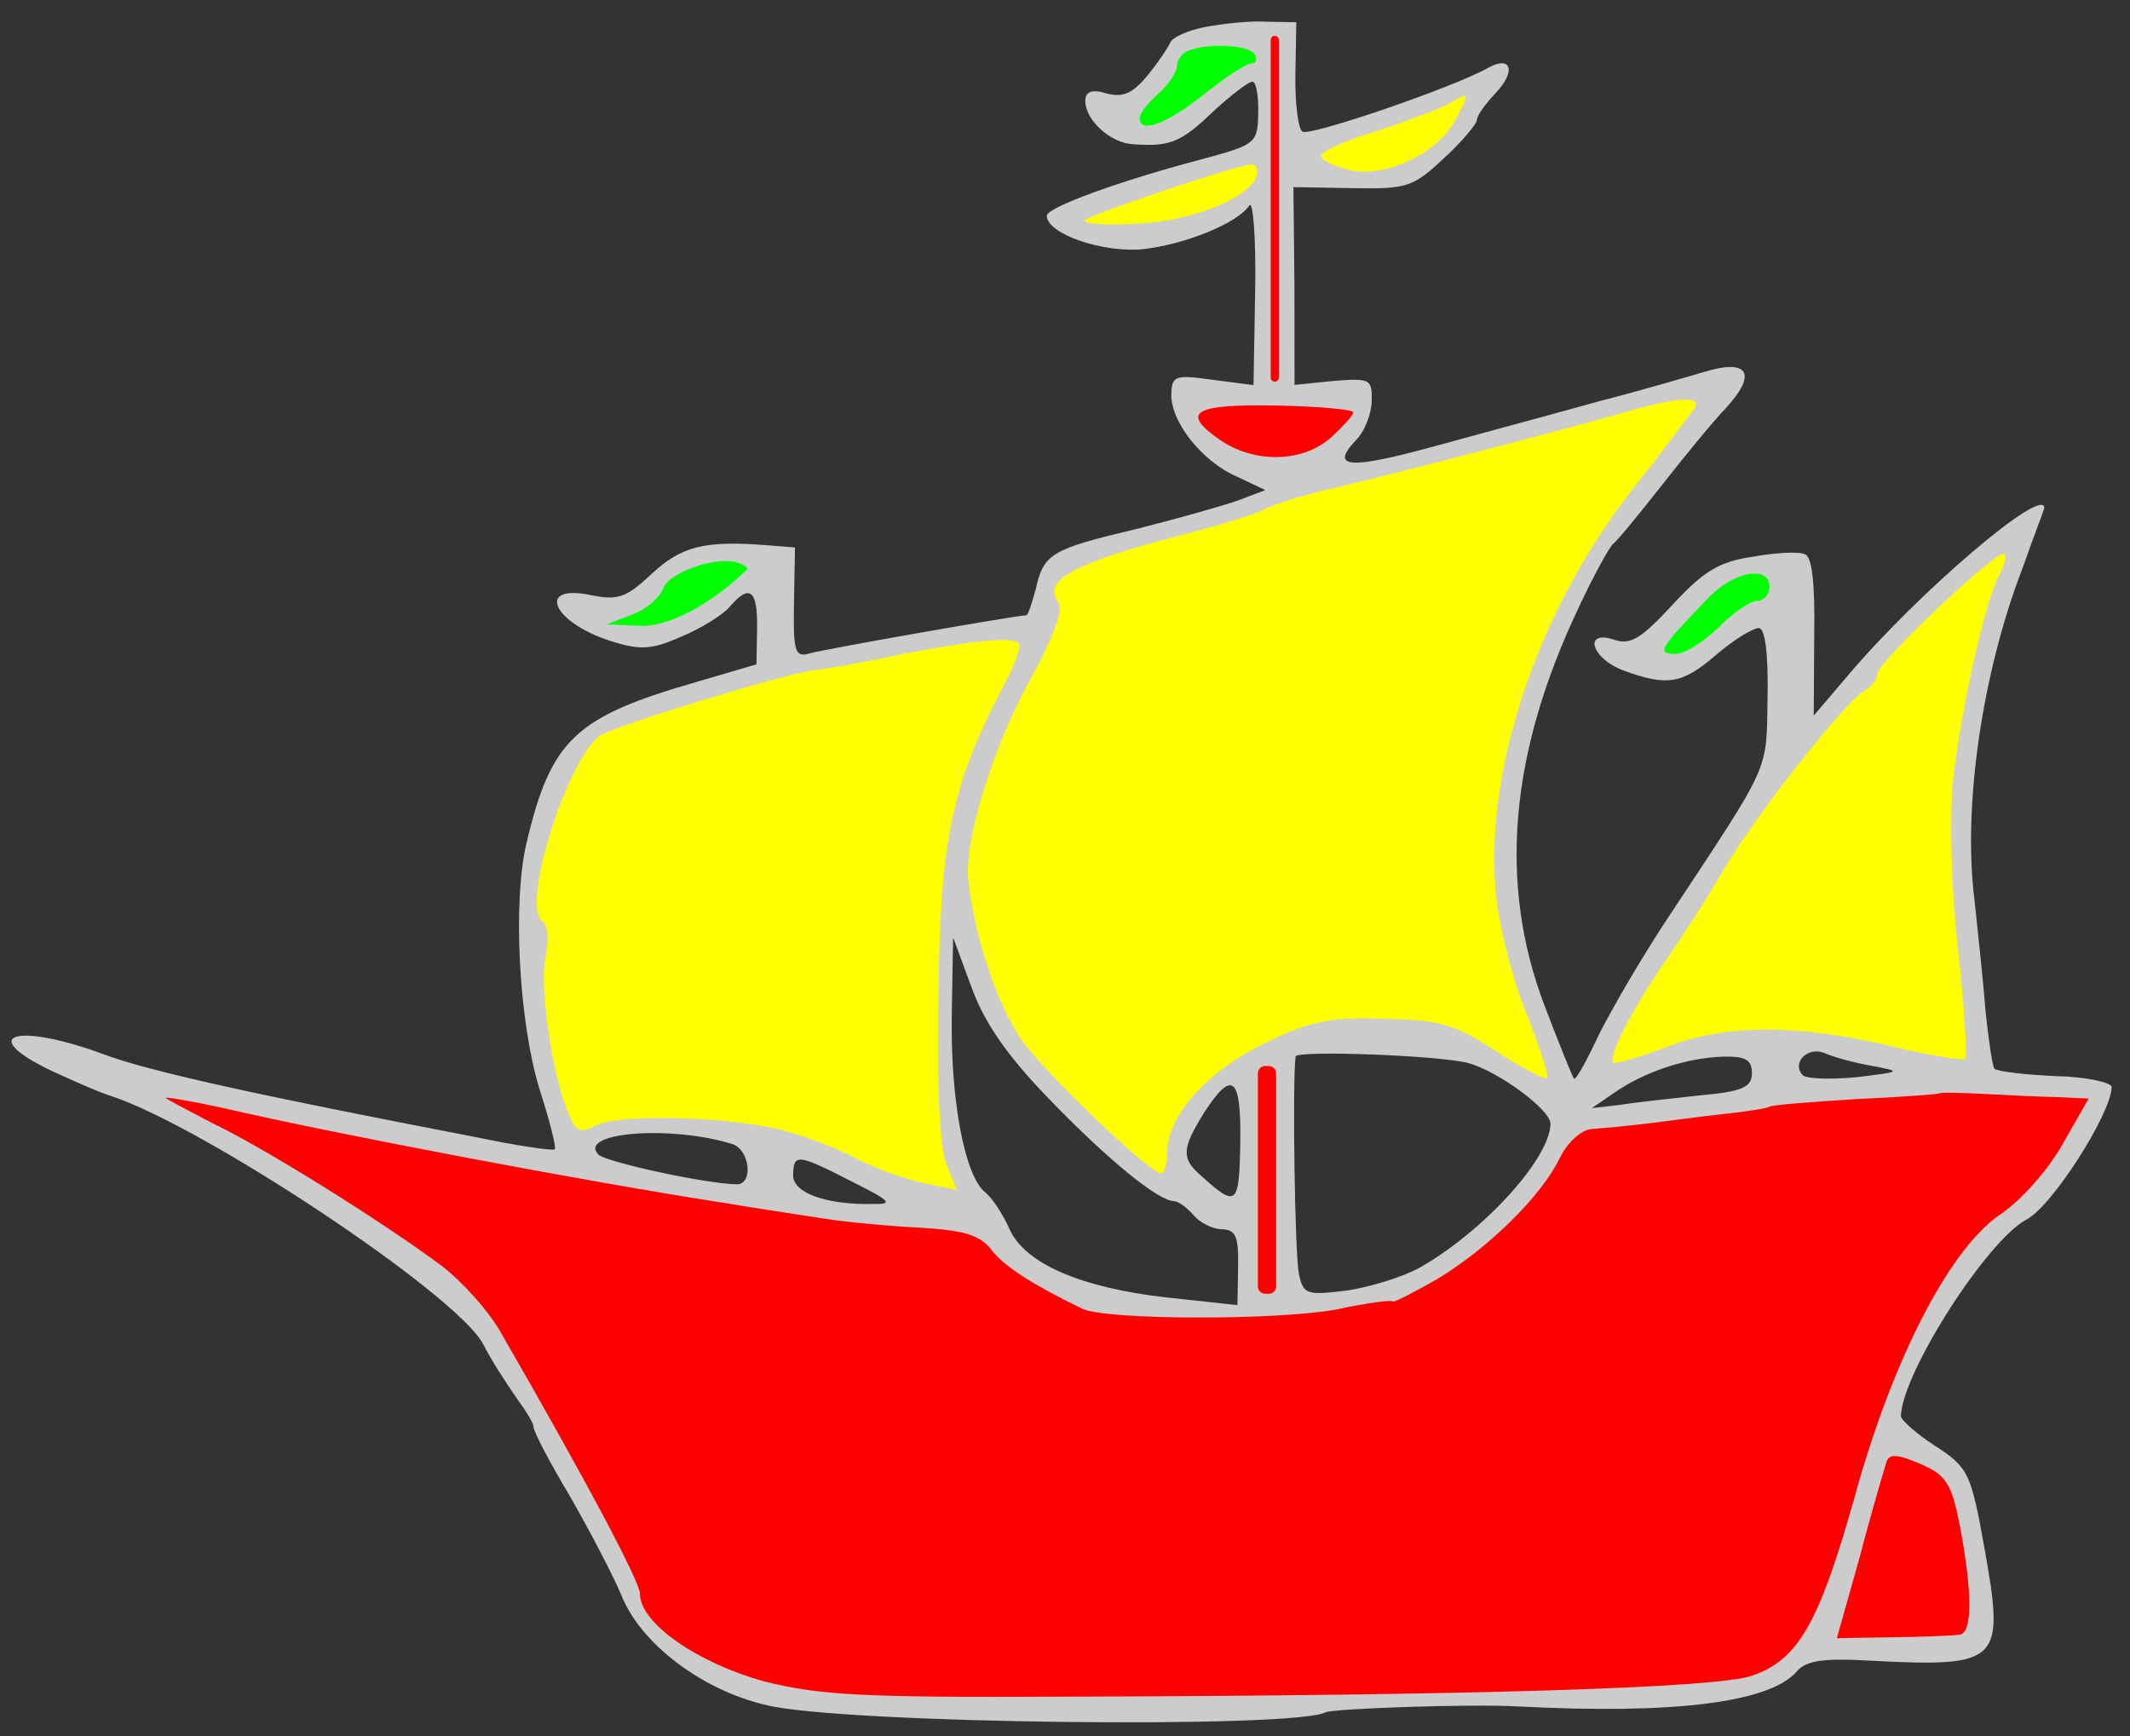
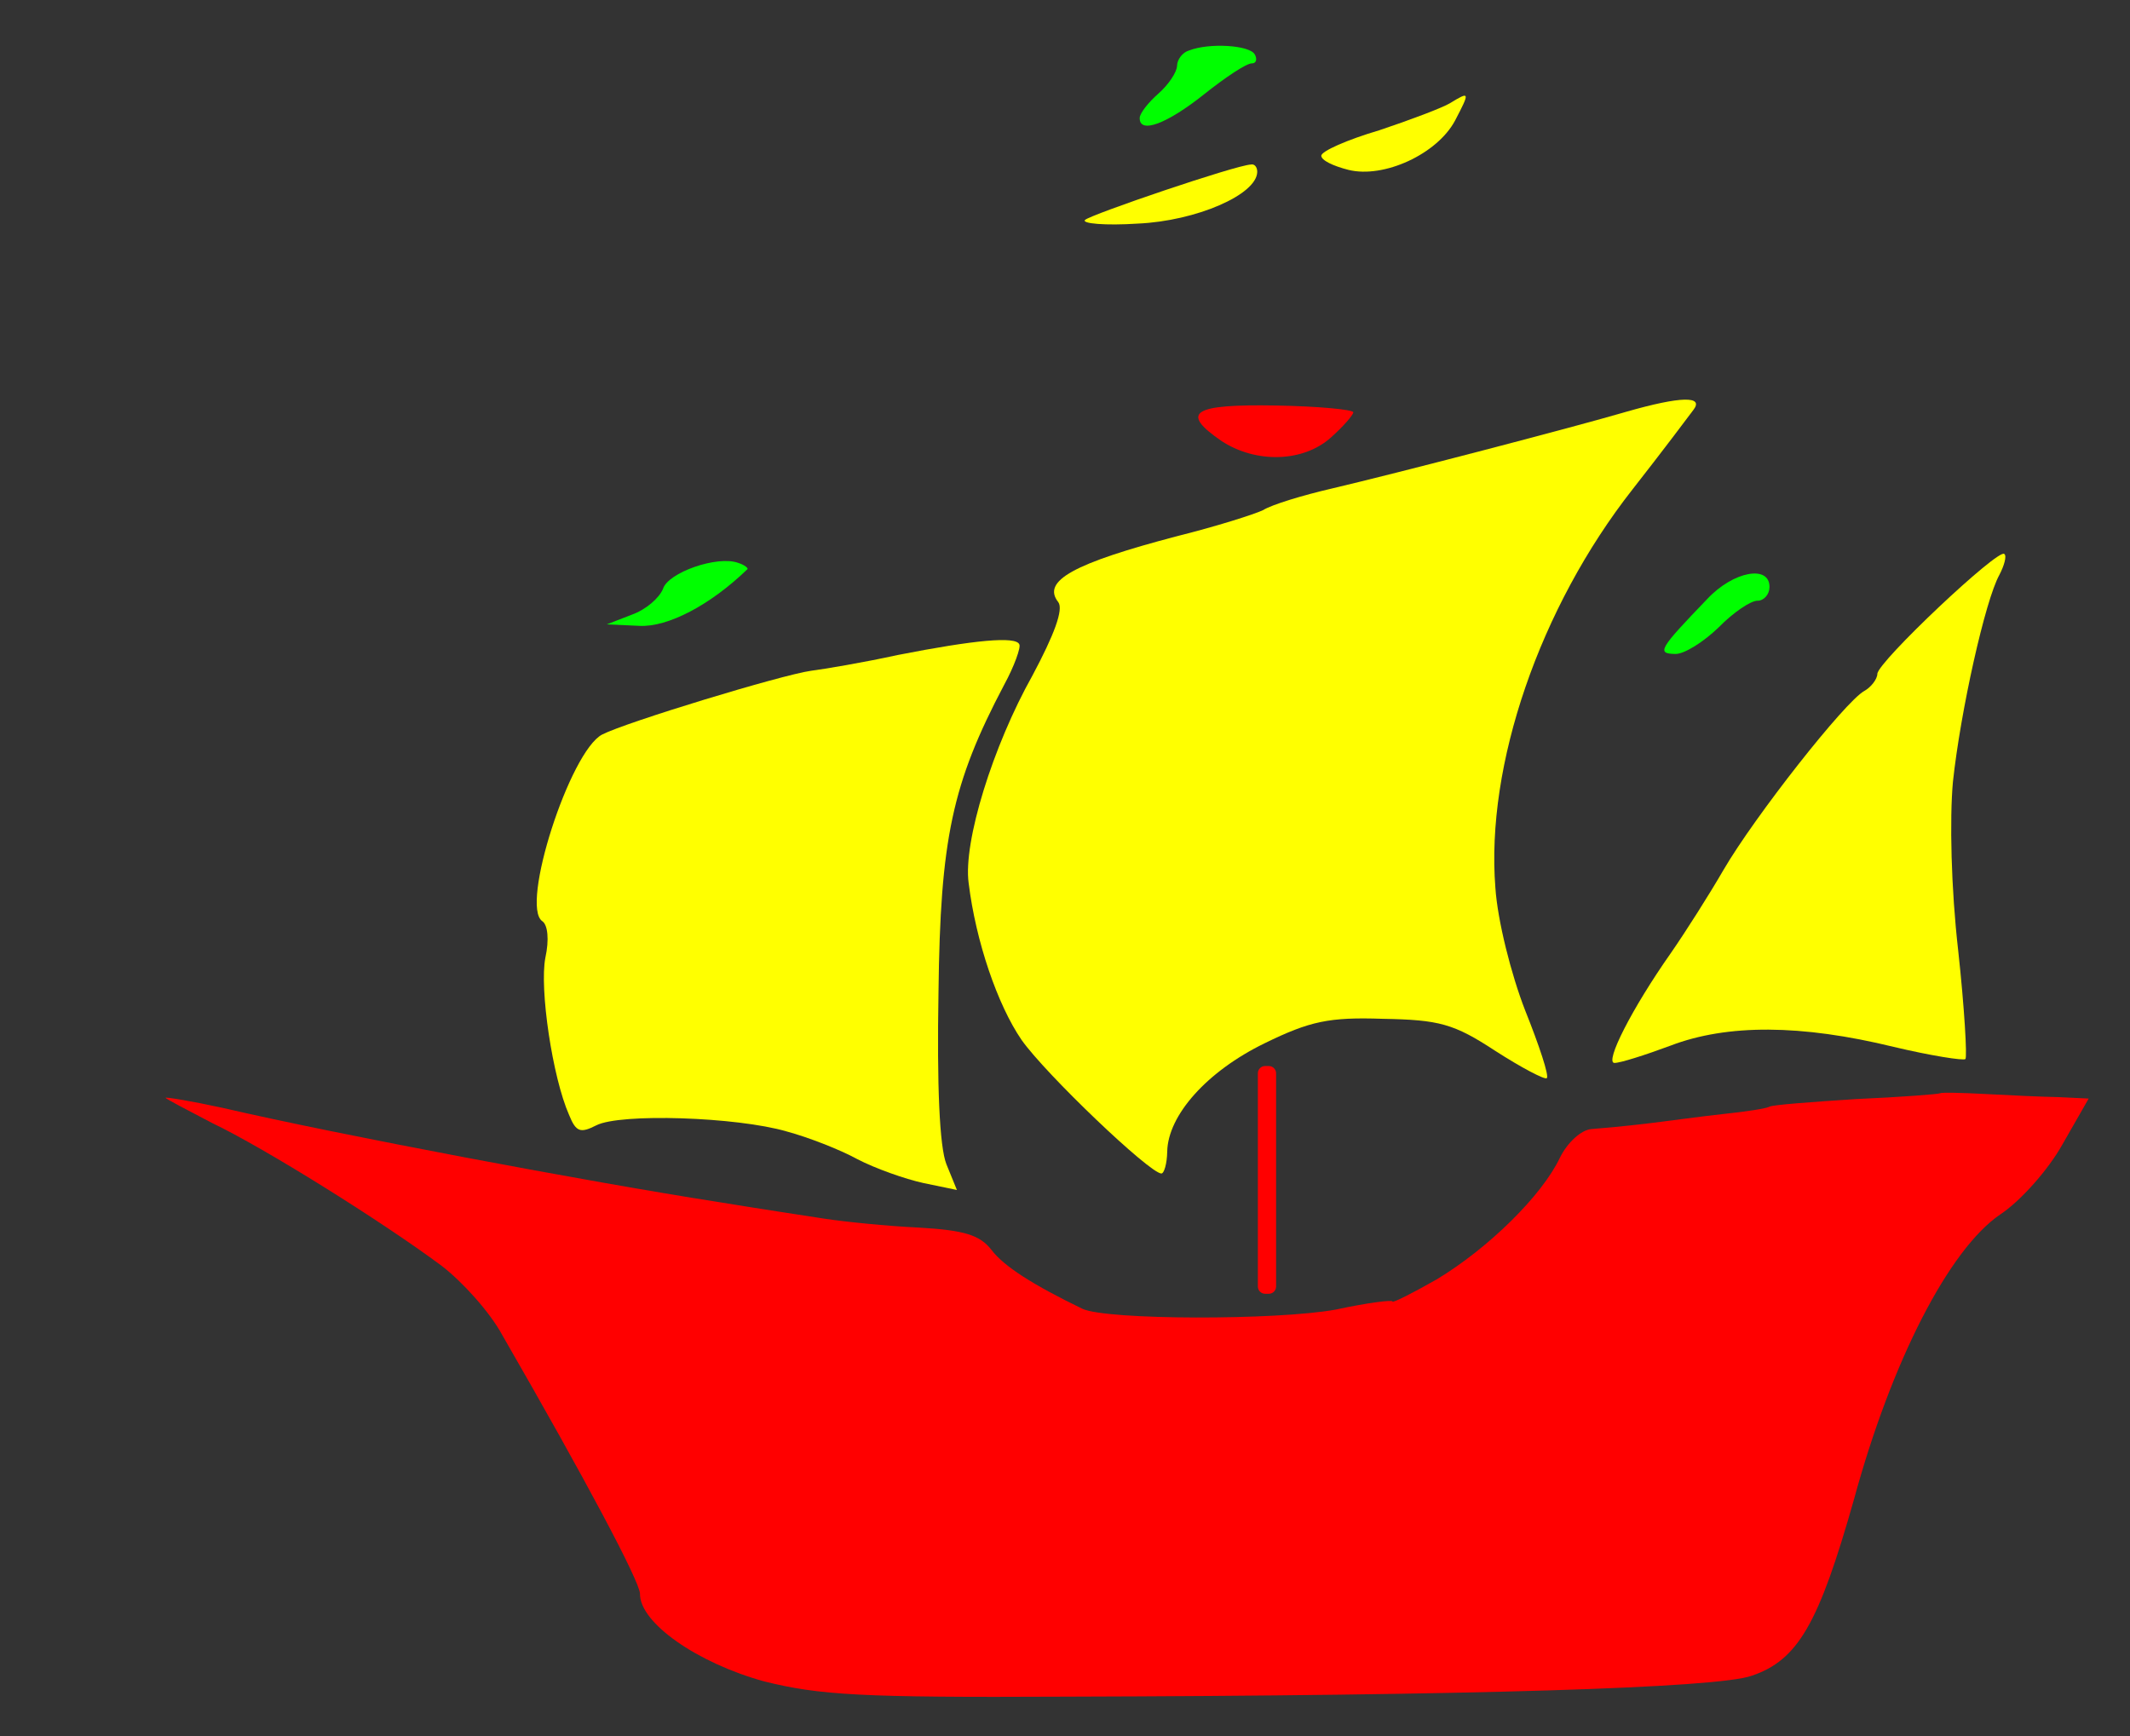
<svg xmlns="http://www.w3.org/2000/svg" id="svg2784" height="238.5" width="292.5" viewBox="36 63 292.5 238.5" version="1.1">
  <rect x="36" y="63" width="292.5" height="238.5" fill="#333333" stroke="none" />
fill:#ff0000
  <g fill="#ffff00" stroke-opacity="1" stroke="none" stroke-dasharray="none" fill-opacity="1" id="Caravel_with_Sails_Set_(1)">
    <title id="title2735">Caravel with Sails Set (1)</title>
    <g id="Caravel_with_Sails_Set_(1): Layer 2">
      <title id="title2737">Layer 2</title>
      <g id="Group_3">
        <g id="Graphic_17">
-           <path id="path2739" fill="#cccccc" d="M 201.486 66.713 C 199.1 67.172 196.955 68.136 196.692 68.882 C 196.43 69.503 195.017 71.606 193.61 73.334 C 191.564 75.802 190.302 76.405 188.059 75.865 C 185.943 75.203 185.06 75.563 185.038 76.814 C 184.993 79.442 188.441 82.631 191.567 82.811 C 196.568 83.148 198.078 82.674 202.534 78.371 C 205.078 76.037 207.488 74.202 207.988 74.211 C 208.489 74.22 208.831 76.103 208.79 78.48 C 208.718 82.609 208.463 82.855 201.546 84.737 C 189.853 87.787 179.776 91.491 179.756 92.617 C 179.713 95.12 187.426 97.757 192.943 97.228 C 198.711 96.578 205.896 93.699 207.566 91.225 C 208.08 90.483 208.488 95.747 208.364 102.879 L 208.137 115.892 L 202.517 115.168 C 197.398 114.453 196.895 114.569 196.85 117.197 C 196.784 120.95 201.069 126.407 205.914 128.494 L 209.762 130.313 L 205.983 131.749 C 203.968 132.465 197.679 134.233 192.147 135.638 C 180.333 138.436 179.321 139.044 178.235 143.906 C 177.7 145.899 177.171 147.517 176.921 147.513 C 175.794 147.493 149.179 152.16 147.166 152.751 C 145.153 153.342 144.918 152.461 145.034 145.83 L 145.167 138.197 L 141.168 137.877 C 132.668 137.228 129.525 138.05 125.453 141.859 C 122.018 145.053 120.883 145.534 117.018 144.715 C 109.534 143.208 111.945 148.507 119.786 151.021 C 123.894 152.345 125.522 152.248 129.559 150.441 C 132.206 149.361 135.117 147.534 136.137 146.426 C 138.949 143.095 140.06 143.991 139.966 149.371 L 139.881 154.251 L 131.829 156.614 C 114.973 161.451 111.666 164.522 108.286 178.857 C 106.393 186.959 107.235 203.244 110.076 212.556 C 111.501 216.961 112.437 220.732 112.184 220.853 C 111.93 221.099 107.061 220.388 101.2 219.16 C 71.137 213.378 56.3 210.115 50.083 207.754 C 38.269 203.417 32.733 205.073 42.91 210.007 C 45.766 211.308 49.491 213 51.234 213.531 C 64.052 217.76 98.695 240.769 102.331 247.591 C 103.54 249.99 105.736 253.282 106.956 255.056 C 108.179 256.704 109.275 258.476 109.266 258.976 C 109.255 259.602 111.435 263.77 114.232 268.45 C 116.904 273.127 120.175 279.317 121.376 282.217 C 124.015 288.771 132.414 295.176 141.265 297.208 C 151.609 299.766 213.926 300.479 218.097 298.173 C 219.232 297.693 237.642 297.013 244.394 297.381 C 265.902 298.507 279.073 296.86 282.778 292.544 C 284.055 291.064 286.564 290.733 292.566 291.088 C 310.822 292.032 311.334 291.415 308.483 275.47 C 306.658 265.3 306.296 264.543 301.717 261.584 C 299.117 259.912 297.023 257.998 297.032 257.498 C 297.262 251.494 308.842 233.423 314.274 230.514 C 317.811 228.698 325.918 215.948 325.981 212.319 C 325.992 211.694 322.502 210.882 318.248 210.808 C 313.996 210.608 310.249 210.167 309.88 209.785 C 309.634 209.531 309.072 205.891 308.644 201.754 C 308.34 197.618 307.582 190.846 307.154 186.708 C 305.502 173.788 308.2 155.437 313.707 141.139 C 315.287 136.661 316.729 132.932 316.731 132.806 C 316.788 129.553 299.509 144.271 289.797 155.741 L 285.069 161.291 L 285.134 150.403 C 285.262 143.021 284.825 139.384 283.829 139.116 C 282.959 138.725 279.702 138.919 276.563 139.49 C 272.045 140.162 269.894 141.501 265.684 146.059 C 261.475 150.616 259.956 151.591 257.84 150.928 C 253.361 149.348 254.418 153.371 258.894 155.077 C 264.987 157.311 266.996 156.97 271.697 152.922 C 274.112 150.837 276.768 149.256 277.519 149.269 C 278.394 149.284 278.836 152.671 278.729 158.802 C 278.548 169.187 279.329 167.449 265.188 188.855 C 261.718 194.051 257.46 201.361 255.645 204.959 C 253.955 208.559 252.403 211.411 252.157 211.156 C 251.911 210.901 250.113 206.364 248.078 201.072 C 241.737 184.315 243.3 166.444 252.786 146.459 C 254.867 141.99 257.064 138.023 257.571 137.656 C 258.078 137.29 261.019 133.711 264.219 129.637 C 267.419 125.563 271.256 120.873 272.913 119.15 C 277.377 114.347 276.163 112.198 269.997 114.093 C 267.984 114.683 261.568 116.574 255.659 118.098 C 249.748 119.747 239.688 122.45 233.274 124.216 C 221.326 127.511 218.576 127.338 222.147 123.521 C 223.42 122.291 224.339 119.804 224.37 118.052 C 224.422 115.05 224.174 114.92 219.035 115.331 L 213.769 115.865 L 213.757 102.222 L 213.618 88.702 L 221.751 88.844 C 229.133 88.973 230.013 88.738 234.212 84.806 C 236.756 82.473 238.802 80.005 238.81 79.505 C 238.821 78.879 239.976 77.272 241.378 75.795 C 244.183 72.84 243.597 70.577 240.438 72.274 C 235.508 75.067 215.867 81.733 214.877 81.09 C 214.258 80.703 213.819 77.191 213.889 73.187 L 214.013 66.055 L 210.009 65.986 C 207.759 65.821 203.872 66.254 201.486 66.713 Z M 180.017 213.902 L 180.017 213.902 C 188.131 222.304 195.042 227.932 197.169 227.969 C 197.795 227.98 199.03 228.877 199.889 229.894 C 200.747 230.91 202.484 231.816 203.735 231.838 C 205.737 231.873 206.095 232.881 206.023 237.01 L 205.931 242.265 L 196.312 241.221 C 184.32 239.885 176.619 236.497 174.575 231.705 C 173.732 229.813 172.27 227.534 171.282 226.766 C 168.443 224.464 166.5 213.916 166.701 202.405 L 166.886 191.77 L 169.396 198.572 C 171.188 203.485 174.239 207.918 180.017 213.902 Z M 292.866 209.363 L 292.866 209.363 C 297.232 210.19 297.232 210.19 290.96 210.957 C 287.576 211.274 284.197 211.215 283.58 210.703 C 281.982 209.048 284.151 206.708 286.513 207.625 C 287.63 208.145 290.495 208.946 292.866 209.363 Z M 237.676 209.026 L 237.676 209.026 C 241.91 210.226 248.953 215.481 248.92 217.357 C 248.837 222.112 239.904 231.969 231.054 237.071 C 228.652 238.406 223.997 239.827 220.86 240.273 C 215.466 240.929 214.968 240.796 214.391 238.032 C 213.804 235.769 213.473 211.732 213.912 208.11 C 214.052 207.237 233.815 207.957 237.676 209.026 Z M 276.576 210.456 L 276.576 210.456 C 276.543 212.333 275.281 212.936 269.389 213.459 C 265.377 213.89 260.486 214.43 258.352 214.769 L 254.59 215.204 L 257.63 213.129 C 261.811 210.198 267.602 208.297 272.611 208.134 C 275.741 208.063 276.609 208.579 276.576 210.456 Z M 206.317 220.118 L 206.317 220.118 C 206.169 228.627 205.789 228.87 200.984 224.531 C 198.147 222.103 198.297 220.729 201.387 215.777 C 205.245 209.836 206.479 210.859 206.317 220.118 Z M 136.603 220.153 L 136.603 220.153 C 138.967 220.945 139.51 225.711 137.132 225.669 C 132.878 225.595 119.163 222.602 118.179 221.584 C 115.229 218.528 128.138 217.502 136.603 220.153 Z M 153.034 225.321 L 153.034 225.321 C 158.245 227.915 158.737 228.424 155.984 228.376 C 149.348 228.511 144.872 226.806 144.914 224.428 C 144.966 221.425 145.467 221.434 153.034 225.321 Z" />
-         </g>
+           </g>
        <g id="Graphic_12">
          <path id="path2754" fill="#ff0000" d="M 221.839 119.635 C 221.832 120.011 220.428 121.613 218.775 123.086 C 214.96 126.524 208.449 126.661 203.747 123.575 C 197.934 119.594 199.831 118.5 211.217 118.699 C 217.097 118.802 221.846 119.26 221.839 119.635 Z" />
        </g>
        <g id="pennants">
          <g id="Graphic_16" style="fill:#00ff00">
            <path d="M 208.304 70.462 C 208.668 71.094 208.532 71.717 207.907 71.706 C 207.156 71.693 204.243 73.645 201.324 75.972 C 196.247 80.014 192.467 81.449 192.506 79.197 C 192.517 78.572 193.67 77.09 195.068 75.863 C 196.466 74.635 197.623 72.903 197.638 72.028 C 197.653 71.152 198.421 70.164 199.302 69.929 C 202.074 68.851 207.575 69.197 208.304 70.462 Z" fill="#ff0000" id="path2742" style="fill:#00ff00" />
          </g>
          <g id="Graphic_10" style="fill:#00ff00">
            <path d="M 138.606 141.212 C 133.514 146.13 127.704 149.157 123.827 148.964 L 119.325 148.761 L 122.727 147.443 C 124.743 146.727 126.523 145.131 127.045 143.889 C 127.71 141.648 134.51 139.263 137.37 140.314 C 138.242 140.58 138.859 141.091 138.606 141.212 Z" fill="#ff0000" id="path2760" style="fill:#00ff00" />
          </g>
          <g id="Graphic_9" style="fill:#00ff00">
            <path d="M 278.993 143.662 C 278.976 144.663 278.21 145.526 277.334 145.511 C 276.458 145.496 274.052 147.081 272.013 149.173 C 269.976 151.14 267.318 152.846 266.067 152.824 C 263.439 152.778 263.826 152.159 270.454 145.266 C 274.026 141.448 279.048 140.534 278.993 143.662 Z" fill="#ff0000" id="path2763" style="fill:#00ff00" />
          </g>
        </g>
        <g id="sails">
          <g id="Graphic_15" style="fill:#ffff00">
            <path d="M 235.805 79.578 C 233.347 84.166 226.029 87.542 221.169 86.331 C 219.05 85.793 217.437 85.014 217.448 84.389 C 217.459 83.763 220.991 82.198 225.394 80.898 C 229.674 79.471 234.084 77.795 235.096 77.187 C 237.879 75.484 237.877 75.609 235.805 79.578 Z" fill="#ff0000" id="path2745" style="fill:#ffff00" />
          </g>
          <g id="Graphic_14" style="fill:#ffff00">
            <path d="M 208.648 86.613 C 208.593 89.741 200.27 93.351 192.253 93.711 C 187.742 94.008 184.493 93.701 185.003 93.209 C 185.766 92.472 205.66 85.685 207.789 85.597 C 208.292 85.481 208.659 85.988 208.648 86.613 Z" fill="#ff0000" id="path2748" style="fill:#ffff00" />
          </g>
          <g id="Graphic_13" style="fill:#ffff00">
            <path d="m 268.529,119.324 c -0.641,0.865 -4.357,5.806 -8.325,10.869 -12.8,16.298 -20.187,37.947 -18.853,54.741 0.297,4.511 2.17,11.928 4.087,16.843 1.919,4.79 3.346,9.07 2.966,9.314 -0.255,0.246 -3.479,-1.438 -7.069,-3.753 -5.692,-3.729 -7.685,-4.264 -15.443,-4.4 -7.38,-0.254 -10.018,0.326 -16.204,3.347 -7.953,3.866 -13.315,9.906 -13.402,14.91 -0.028,1.627 -0.428,2.996 -0.803,2.99 -1.627,-0.028 -15.907,-13.67 -19.205,-18.358 -3.295,-4.814 -6.273,-13.502 -7.259,-21.529 -0.778,-5.646 3.333,-18.841 8.758,-28.509 2.976,-5.58 4.288,-9.062 3.555,-10.076 -2.327,-2.919 2.096,-5.345 16.43,-9.1 5.154,-1.287 10.44,-2.947 11.702,-3.551 1.139,-0.731 5.417,-2.033 9.439,-2.964 8.923,-2.097 32.812,-8.314 40.486,-10.558 7.422,-2.123 10.677,-2.192 9.14,-0.216 z" fill="#ff0000" id="path2751" style="fill:#ffff00" />
          </g>
          <g id="Graphic_11" style="fill:#ffff00">
            <path d="m 310.563,141.961 c -1.938,3.471 -5.332,18.681 -6.379,28.425 -0.465,5.123 -0.256,14.639 0.722,23.167 0.863,7.9 1.246,14.665 0.991,14.911 -0.255,0.246 -4.748,-0.458 -9.858,-1.674 -12.712,-3.101 -22.849,-3.152 -30.661,-0.16 -3.527,1.315 -6.925,2.382 -7.676,2.369 -1.376,-0.024 2.383,-7.468 7.774,-15.134 2.054,-2.968 5.272,-8.043 7.208,-11.389 4.258,-7.31 16.674,-23.114 19.328,-24.569 0.885,-0.485 1.78,-1.596 1.793,-2.347 0.028,-1.627 16.699,-17.356 17.434,-16.467 0.371,0.257 -0.028,1.627 -0.676,2.867 z" fill="#ff0000" id="path2757" style="fill:#ffff00" />
          </g>
          <g id="Graphic_8" style="fill:#ffff00">
            <path d="m 173.875,157.097 c -7.12,13.518 -8.754,21.124 -8.996,42.147 -0.223,12.762 0.129,21.279 1.089,23.674 l 1.44,3.53 -4.614,-0.957 c -2.494,-0.544 -6.599,-1.993 -9.079,-3.287 -2.355,-1.293 -6.706,-2.996 -9.696,-3.799 -6.849,-1.997 -22.86,-2.527 -26.144,-0.832 -2.147,1.089 -2.77,0.953 -3.73,-1.442 -2.288,-5.171 -4.078,-17.343 -3.253,-21.584 0.544,-2.494 0.329,-4.5 -0.413,-5.014 -3.093,-2.057 3.787,-23.339 8.207,-25.64 3.284,-1.695 24.675,-8.205 28.689,-8.761 1.756,-0.22 7.154,-1.127 11.928,-2.17 10.55,-2.069 16.191,-2.596 16.672,-1.461 0.244,0.38 -0.678,2.992 -2.1,5.596 z" fill="#ff0000" id="path2766" style="fill:#ffff00" />
          </g>
        </g>
        <g id="Graphic_7">
          <path id="path2769" fill="#ff0000" d="M 209.735 209.421 L 210.237 209.421 C 210.79 209.421 211.237 209.869 211.237 210.421 L 211.237 239.706 C 211.237 240.258 210.79 240.706 210.237 240.706 L 209.735 240.706 C 209.182 240.706 208.735 240.258 208.735 239.706 L 208.735 210.421 C 208.735 209.869 209.182 209.421 209.735 209.421 Z" />
        </g>
        <g id="Graphic_6">
          <path id="path2772" fill="#ff0000" d="M 318.698 213.694 L 322.825 213.891 L 319.21 220.211 C 317.272 223.682 313.442 227.996 310.657 229.825 C 303.69 234.584 295.789 249.841 290.573 269.025 C 285.771 285.963 282.929 291.045 276.509 293.185 C 271.723 294.854 238.287 295.898 182.088 296.043 C 154.175 296.182 148.549 295.833 140.947 293.948 C 131.729 291.409 123.815 285.889 123.885 281.885 C 123.791 280.131 116.642 266.615 104.98 246.385 C 103.283 243.227 99.476 239.03 96.635 236.853 C 88.357 230.7 72.262 220.657 65.186 217.279 C 61.714 215.467 58.737 213.913 58.739 213.788 C 58.741 213.662 62.236 214.224 66.6 215.176 C 82.306 218.83 116.737 225.313 134.836 228.132 C 139.953 228.973 146.444 229.962 149.19 230.386 C 151.937 230.809 157.809 231.412 162.186 231.614 C 168.437 231.973 170.554 232.636 172.145 234.666 C 173.858 236.949 177.943 239.523 184.645 242.769 C 187.997 244.33 211.276 244.361 219.438 242.876 C 223.709 241.949 227.221 241.51 227.217 241.76 C 227.213 242.011 229.864 240.68 233.277 238.737 C 240.361 234.48 247.747 227.225 250.216 222.011 C 251.254 219.901 253.161 218.182 254.54 218.081 C 255.918 217.98 259.303 217.664 262.062 217.337 C 264.822 217.009 269.589 216.341 272.599 216.019 C 275.733 215.698 278.62 215.248 279 215.004 C 279.379 214.76 284.768 214.354 290.908 213.96 C 297.046 213.692 302.309 213.283 302.437 213.16 C 302.564 213.037 305.317 213.085 308.693 213.269 C 311.944 213.451 316.571 213.657 318.698 213.694 Z" />
        </g>
        <g id="Graphic_5">
-           <path id="path2775" fill="#ff0000" d="M 305.153 272.659 C 306.87 281.825 306.897 287.458 305.018 287.55 C 304.14 287.66 300.007 287.838 295.75 287.889 L 288.239 288.008 L 291.44 276.675 C 293.051 270.445 294.778 264.717 295.044 263.846 C 295.441 262.601 296.565 262.746 299.671 264.052 C 303.273 265.617 304.004 266.756 305.153 272.659 Z" />
-         </g>
+           </g>
        <g id="Graphic_4">
-           <path id="path2778" fill="#ff0000" d="M 211.056 67.919 L 211.056 67.919 C 211.365 67.919 211.616 68.169 211.616 68.478 L 211.616 114.867 C 211.616 115.176 211.365 115.427 211.056 115.427 L 211.056 115.427 C 210.747 115.427 210.497 115.176 210.497 114.867 L 210.497 68.478 C 210.497 68.169 210.747 67.919 211.056 67.919 Z" />
-         </g>
+           </g>
      </g>
    </g>
  </g>
</svg>